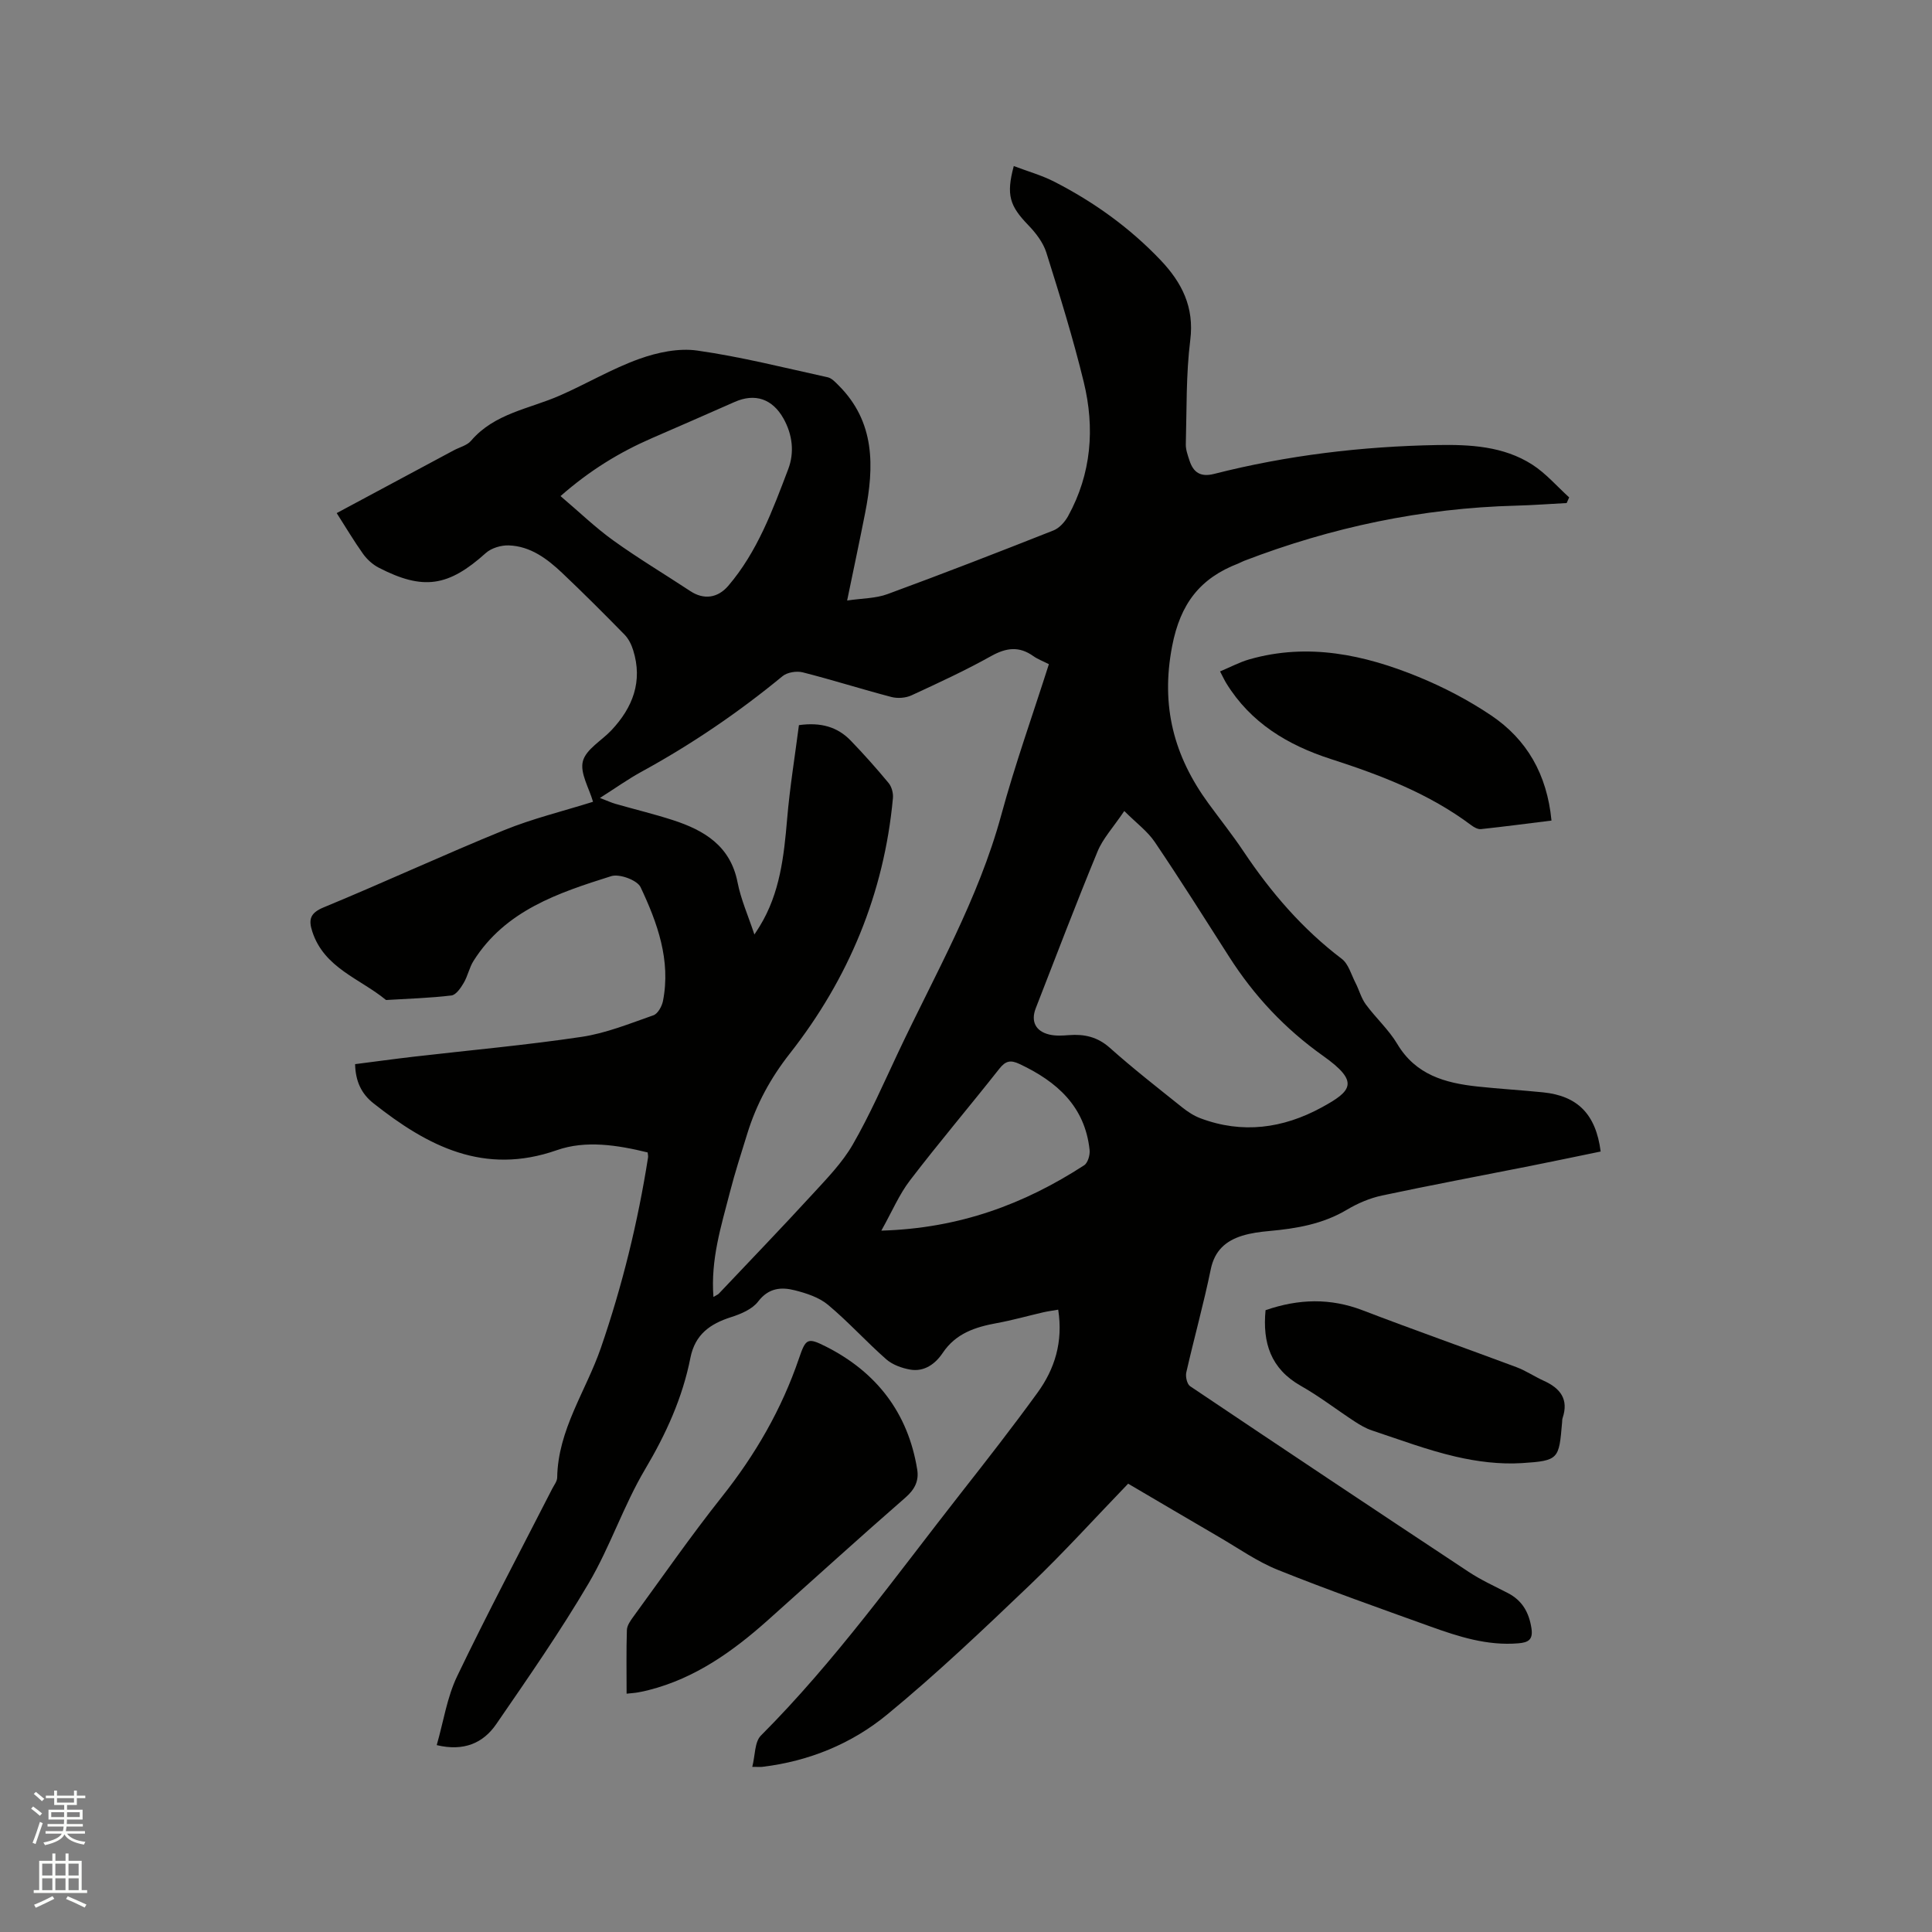
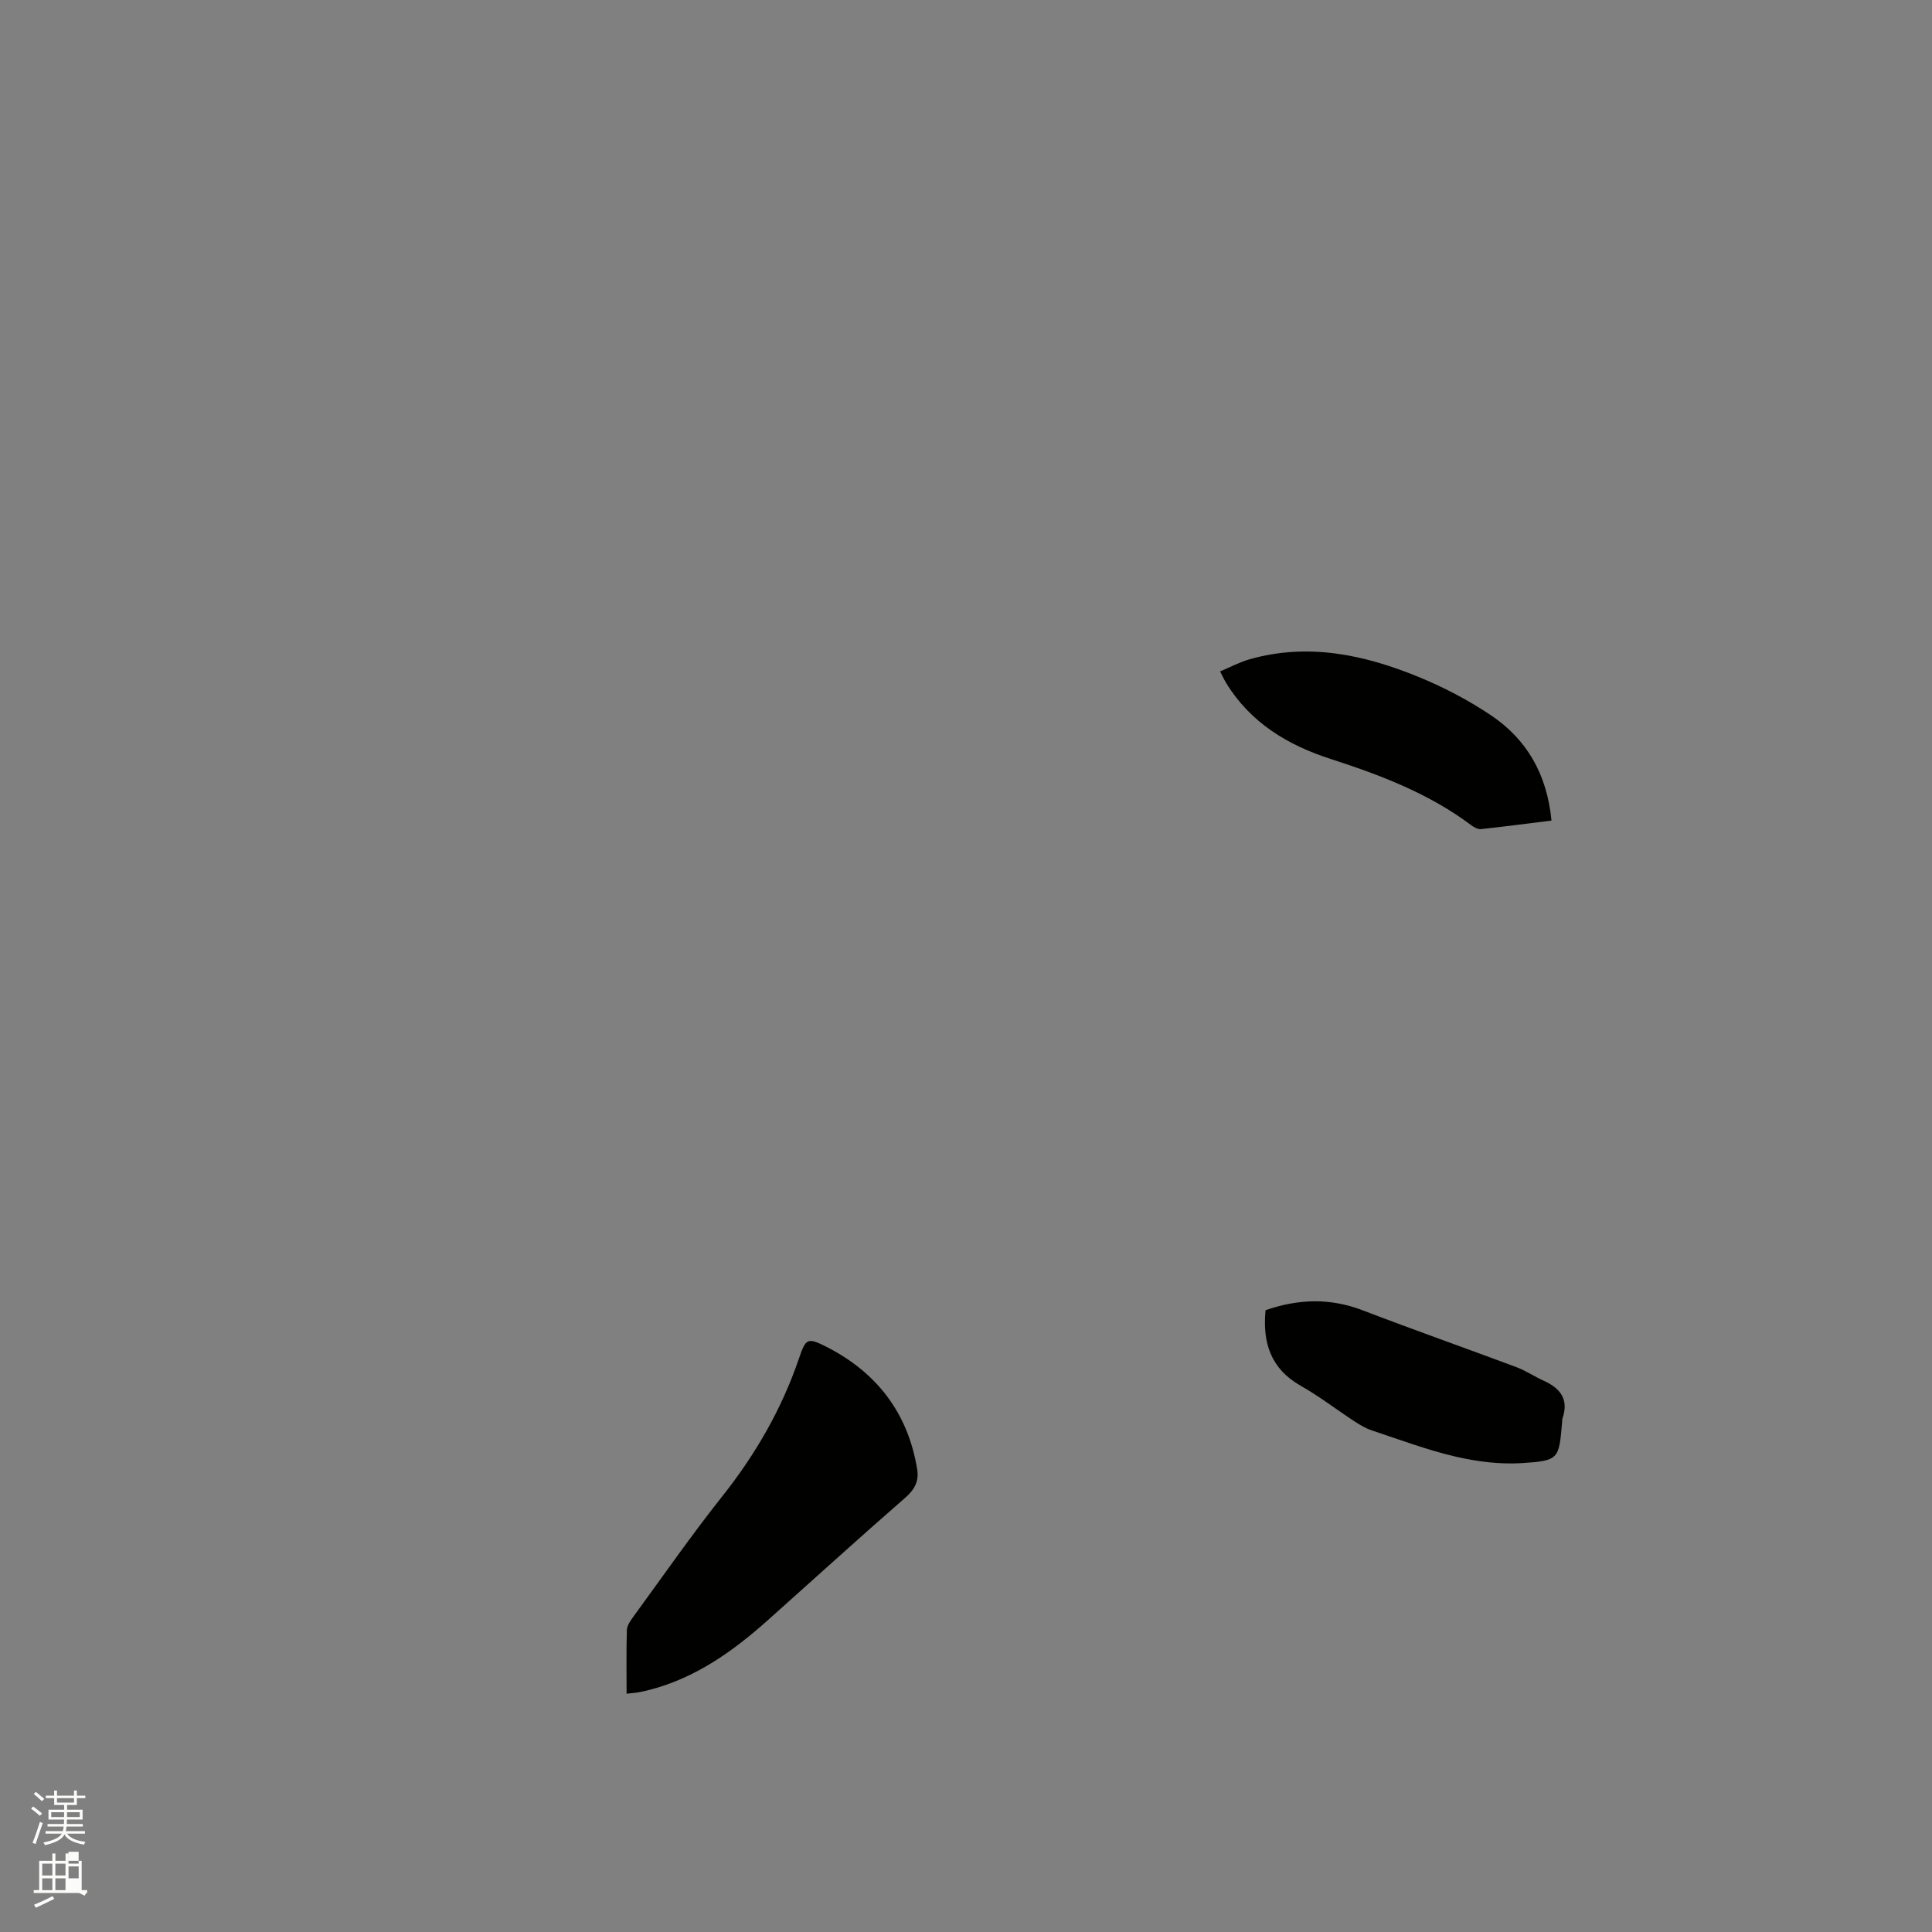
<svg xmlns="http://www.w3.org/2000/svg" enable-background="new 0 0 400 400" viewBox="0 0 400 400">
  <rect x="0" y="0" width="400" height="400" fill="#808080" stroke="none" />
  <path d="m6.44 374.46.42-.45c.65.47 1.27.95 1.85 1.44l-.45.49c-.65-.56-1.25-1.06-1.82-1.48m.93 7.33-.63-.26c.55-1.36 1.05-2.8 1.52-4.33.19.1.38.19.59.27-.46 1.29-.95 2.73-1.48 4.32m-.38-10.38.44-.42c.43.34 1.01.82 1.74 1.44l-.49.49c-.53-.51-1.09-1.01-1.69-1.51m2.5.35h1.72v-1.04h.59v1.04h3.52v-1.04h.59v1.04h1.75v.53h-1.75v1.42h-2.03v.97h3.22v2.03h-3.24c0 .35-.01.66-.03.93h3.32v.53h-3.37c-.03.27-.08.58-.15.94h3.96v.53h-3.71c.67.92 1.93 1.48 3.79 1.68-.13.24-.23.44-.29.59-2.13-.38-3.48-1.08-4.04-2.12-.43.97-1.77 1.72-4.03 2.23-.09-.19-.2-.37-.33-.55 2.1-.42 3.37-1.03 3.81-1.83h-3.36v-.53h3.58c.08-.29.13-.61.16-.94h-3.33v-.53h3.39c.02-.27.04-.58.04-.93h-3.23v-2.03h3.25v-.97h-2.07v-1.42h-1.73zm1.12 3.44v1h2.65c.01-.3.02-.44.01-.4v-.25-.35zm1.19-2h3.52v-.91h-3.52zm4.71 2h-2.63v.59c0 .15-.01.28-.01.4h2.64z" fill="#fbfcfa" />
-   <path d="m13.56 383.74h.63v1.52h2.72v6.07h1.13v.6h-11.06v-.6h1.13v-6.07h2.73v-1.52h.63v1.52h2.1v-1.52zm-2.69 8.83.38.56c-1.24.63-2.53 1.25-3.85 1.85-.1-.21-.21-.42-.34-.63 1.36-.55 2.63-1.15 3.81-1.78m-2.13-4.27h2.1v-2.45h-2.1zm0 3.04h2.1v-2.46h-2.1zm2.72-3.04h2.1v-2.45h-2.1zm0 3.04h2.1v-2.46h-2.1zm6.07 3.6c-1.41-.71-2.7-1.3-3.86-1.78l.35-.56c1.45.62 2.75 1.19 3.88 1.72zm-1.25-9.09h-2.1v2.45h2.1zm-2.09 5.49h2.1v-2.46h-2.1z" fill="#fbfcfa" />
+   <path d="m13.56 383.74h.63v1.52h2.72v6.07h1.13v.6h-11.06v-.6h1.13v-6.07h2.73v-1.52h.63v1.52h2.1v-1.52zm-2.69 8.83.38.56c-1.24.63-2.53 1.25-3.85 1.85-.1-.21-.21-.42-.34-.63 1.36-.55 2.63-1.15 3.81-1.78m-2.13-4.27h2.1v-2.45h-2.1zm0 3.04h2.1v-2.46h-2.1zm2.72-3.04h2.1v-2.45h-2.1zm0 3.04h2.1v-2.46h-2.1m6.07 3.6c-1.41-.71-2.7-1.3-3.86-1.78l.35-.56c1.45.62 2.75 1.19 3.88 1.72zm-1.25-9.09h-2.1v2.45h2.1zm-2.09 5.49h2.1v-2.46h-2.1z" fill="#fbfcfa" />
  <g fill="#010100">
-     <path d="m233.57 307.18c-6.87 7.12-13.34 14.28-20.3 20.93-9.64 9.21-19.33 18.43-29.62 26.89-7.33 6.03-16.16 9.64-25.77 10.8-.4.05-.82.01-2.13.01.61-2.37.47-5.15 1.78-6.47 15.42-15.45 28.05-33.18 41.46-50.27 5.36-6.83 10.71-13.69 15.81-20.72 3.58-4.93 5.33-10.52 4.29-17.2-1.14.2-2.13.33-3.1.55-3.2.74-6.36 1.64-9.59 2.23-4.47.82-8.5 2.11-11.23 6.19-1.5 2.24-3.79 3.95-6.73 3.44-1.74-.31-3.66-1-4.96-2.14-4.13-3.63-7.84-7.76-12.06-11.28-1.85-1.54-4.46-2.39-6.87-3-2.8-.71-5.42-.51-7.58 2.32-1.22 1.6-3.57 2.59-5.61 3.24-4.36 1.39-7.46 3.59-8.42 8.43-1.63 8.26-5.04 15.75-9.37 23.05-4.46 7.52-7.24 16.04-11.68 23.59-5.9 10.03-12.56 19.61-19.16 29.21-2.7 3.92-6.71 5.67-12.31 4.33 1.4-4.88 2.13-9.9 4.23-14.27 6.27-13.07 13.08-25.89 19.68-38.81.38-.75 1.01-1.53 1.03-2.3.15-9.93 5.97-17.95 9.05-26.88 4.43-12.86 7.65-25.98 9.76-39.4.05-.3-.04-.61-.08-1.05-6.25-1.53-12.83-2.57-18.8-.47-15.09 5.29-26.79-.85-38-9.73-2.46-1.95-3.69-4.53-3.77-8.08 4.09-.52 8.13-1.08 12.19-1.55 11.58-1.34 23.2-2.38 34.72-4.1 5.07-.76 9.97-2.76 14.86-4.47.91-.32 1.75-1.85 1.97-2.95 1.66-8.44-1.15-16.17-4.63-23.56-.69-1.47-4.39-2.83-6.09-2.29-10.91 3.44-21.89 7.07-28.5 17.54-.88 1.39-1.19 3.14-2.04 4.57-.61 1.04-1.58 2.47-2.53 2.59-4.4.53-8.85.66-13.29.93-.1.01-.25.03-.31-.03-5.35-4.4-12.76-6.58-15.21-14.12-.8-2.45-.5-3.84 2.33-5.01 12.52-5.17 24.81-10.87 37.35-15.98 5.94-2.42 12.24-3.94 18.44-5.89-.81-2.84-2.74-5.96-2.1-8.4.65-2.48 3.89-4.26 5.91-6.41 4.43-4.72 6.52-10.13 4.5-16.58-.36-1.16-.96-2.38-1.8-3.23-4.23-4.32-8.5-8.59-12.89-12.75-3.11-2.94-6.57-5.55-11.05-5.71-1.59-.06-3.61.54-4.77 1.58-7.73 6.95-12.93 7.8-22.17 3.03-1.24-.64-2.41-1.7-3.23-2.84-1.9-2.66-3.57-5.49-5.47-8.46 8.2-4.4 16.22-8.69 24.23-12.99 1.21-.65 2.76-1.01 3.59-1.99 4.87-5.7 12.09-6.59 18.4-9.37 5.52-2.42 10.76-5.54 16.41-7.57 3.76-1.35 8.15-2.28 12.02-1.73 9.08 1.29 18.02 3.56 27 5.53.83.18 1.58 1 2.23 1.65 7.63 7.59 7.41 16.86 5.53 26.43-1.14 5.8-2.38 11.59-3.73 18.14 3.1-.46 5.91-.42 8.37-1.33 11.51-4.23 22.95-8.67 34.35-13.18 1.22-.48 2.37-1.77 3.03-2.97 4.84-8.79 5.56-18.22 3.24-27.75-2.2-9.04-4.96-17.94-7.75-26.82-.66-2.08-2.18-4.06-3.73-5.66-3.87-4.01-4.61-6.25-3.01-12.24 2.87 1.09 5.82 1.91 8.49 3.29 8.16 4.19 15.55 9.51 21.89 16.17 4.39 4.62 7.03 9.7 6.16 16.58-.89 7.11-.72 14.35-.92 21.54-.03 1.12.4 2.29.76 3.39.81 2.49 2.31 3.47 5.08 2.77 15.16-3.86 30.61-5.7 46.22-5.98 6.79-.12 13.7.23 19.65 4.04 2.84 1.82 5.12 4.5 7.66 6.8-.17.39-.35.78-.52 1.17-3.5.18-6.99.45-10.49.54-19.46.51-38.21 4.47-56.35 11.45-.39.15-.76.38-1.15.53-7.9 3.04-11.99 8.29-13.69 17.1-2.4 12.42.37 22.79 7.52 32.57 2.44 3.34 5.02 6.58 7.31 10.01 5.64 8.42 12.14 15.99 20.28 22.16 1.4 1.06 1.96 3.25 2.84 4.96.76 1.47 1.18 3.16 2.14 4.47 2.07 2.82 4.75 5.23 6.52 8.2 3.82 6.41 9.91 8.09 16.59 8.81 4.53.49 9.08.75 13.61 1.21 7.14.73 10.92 4.52 11.91 12.25-4.88 1-9.8 2.04-14.73 3.02-10.18 2.02-20.39 3.93-30.54 6.09-2.53.54-5.05 1.62-7.28 2.95-4.99 2.97-10.45 3.89-16.07 4.4-1.89.17-3.81.42-5.61.98-3.42 1.07-5.71 3.1-6.5 6.97-1.47 7.15-3.44 14.2-5.06 21.32-.2.87.15 2.43.79 2.86 19.17 12.88 38.39 25.69 57.66 38.43 2.55 1.69 5.37 2.97 8.1 4.38 3 1.54 4.4 4.01 4.91 7.3.37 2.4-.67 2.95-2.71 3.12-6.43.54-12.38-1.38-18.27-3.5-10.55-3.8-21.13-7.53-31.54-11.71-4.28-1.72-8.15-4.47-12.18-6.81-6.17-3.59-12.37-7.26-18.8-11.03zm-85.86-38.66c.64-.39.94-.49 1.13-.7 6.47-6.84 13.01-13.63 19.38-20.57 2.99-3.26 6.16-6.51 8.34-10.29 3.53-6.13 6.38-12.66 9.4-19.07 7.62-16.15 16.58-31.68 21.33-49.11 2.85-10.49 6.52-20.75 9.87-31.27-1.19-.61-2.3-1.02-3.22-1.67-2.94-2.1-5.61-1.75-8.73-.01-5.35 2.99-10.94 5.57-16.51 8.14-1.2.55-2.87.67-4.16.33-6.14-1.61-12.2-3.54-18.35-5.1-1.27-.32-3.19-.01-4.17.79-9.11 7.5-18.8 14.1-29.15 19.76-2.82 1.54-5.45 3.42-8.66 5.46 1.5.57 2.34.97 3.22 1.22 3.96 1.14 7.98 2.1 11.9 3.37 6.49 2.11 11.89 5.33 13.37 12.87.69 3.54 2.2 6.92 3.49 10.81.56-.87.85-1.29 1.11-1.73 4.18-6.83 5.01-14.47 5.67-22.22.55-6.5 1.61-12.96 2.44-19.4 4.55-.63 8 .37 10.74 3.22 2.72 2.82 5.33 5.75 7.83 8.77.64.78.99 2.11.89 3.14-1.83 19.73-9.18 37.36-21.32 52.83-4.04 5.14-6.95 10.52-8.83 16.61-1.25 4.04-2.56 8.07-3.61 12.17-1.79 6.96-4 13.86-3.4 21.65zm85.06-100.61c-2.34 3.47-4.44 5.71-5.53 8.37-4.44 10.75-8.58 21.63-12.8 32.47-1.05 2.7-.05 4.76 2.8 5.44 1.3.31 2.73.23 4.08.12 3.19-.24 5.91.36 8.46 2.63 4.82 4.3 9.92 8.28 14.97 12.32 1.14.91 2.42 1.75 3.77 2.26 8.69 3.28 17.12 2.11 25.08-2.22 6.35-3.45 7.89-5.32.35-10.68-7.96-5.65-14.32-12.46-19.5-20.58-5.07-7.94-10.1-15.92-15.37-23.72-1.51-2.23-3.83-3.93-6.31-6.41zm-116.72-65.2c3.87 3.28 7.22 6.53 10.97 9.22 5.15 3.7 10.61 6.96 15.9 10.45 2.8 1.85 5.68 1.45 7.86-1.09 6.04-7.07 9.18-15.66 12.41-24.15 1.31-3.44.9-7.12-.96-10.46-2.3-4.12-5.92-5.32-10.11-3.47-5.71 2.53-11.44 5.02-17.16 7.51-6.64 2.89-12.77 6.6-18.91 11.99zm66.42 152.08c16.19-.47 29.6-5.5 41.99-13.53.77-.5 1.24-2.14 1.13-3.17-.96-9.03-6.77-14.16-14.48-17.79-1.86-.88-2.89-.7-4.2.96-6.1 7.74-12.49 15.26-18.48 23.09-2.26 2.93-3.73 6.47-5.96 10.44z" />
    <path d="m129.73 350.66c0-4.53-.08-8.86.06-13.18.03-.94.74-1.94 1.34-2.76 6.06-8.3 11.93-16.76 18.32-24.81 6.93-8.72 12.38-18.13 15.97-28.67 1.4-4.12 1.76-4.38 5.6-2.44 10.47 5.3 16.99 13.73 18.88 25.45.37 2.31-.47 4.08-2.4 5.77-9.59 8.35-19 16.92-28.49 25.39-7.26 6.48-15.06 12.05-24.69 14.5-.72.18-1.44.35-2.16.47-.7.13-1.41.17-2.43.28z" />
    <path d="m321.22 169.89c-5 .62-9.79 1.25-14.6 1.77-.63.07-1.43-.37-1.99-.79-8.77-6.58-18.82-10.41-29.12-13.73-8.89-2.87-16.56-7.47-21.61-15.67-.39-.63-.69-1.3-1.3-2.46 2.11-.88 4.04-1.92 6.1-2.51 12.11-3.44 23.72-.97 34.95 3.63 5.25 2.15 10.38 4.83 15.08 7.99 7.38 4.97 11.56 12.17 12.49 21.77z" />
    <path d="m262.02 271.26c6.89-2.38 13.43-2.53 20.09.02 10.57 4.05 21.24 7.81 31.84 11.77 1.97.74 3.76 1.96 5.68 2.83 3.41 1.54 5.2 3.82 3.89 7.71-.1.29-.08.63-.11.95-.65 7.53-.63 7.89-8.3 8.38-4.56.29-9.31-.31-13.77-1.35-5.86-1.36-11.53-3.5-17.26-5.4-1.28-.42-2.5-1.14-3.63-1.88-3.72-2.43-7.26-5.18-11.12-7.36-6.25-3.54-7.96-8.93-7.31-15.67z" />
  </g>
</svg>